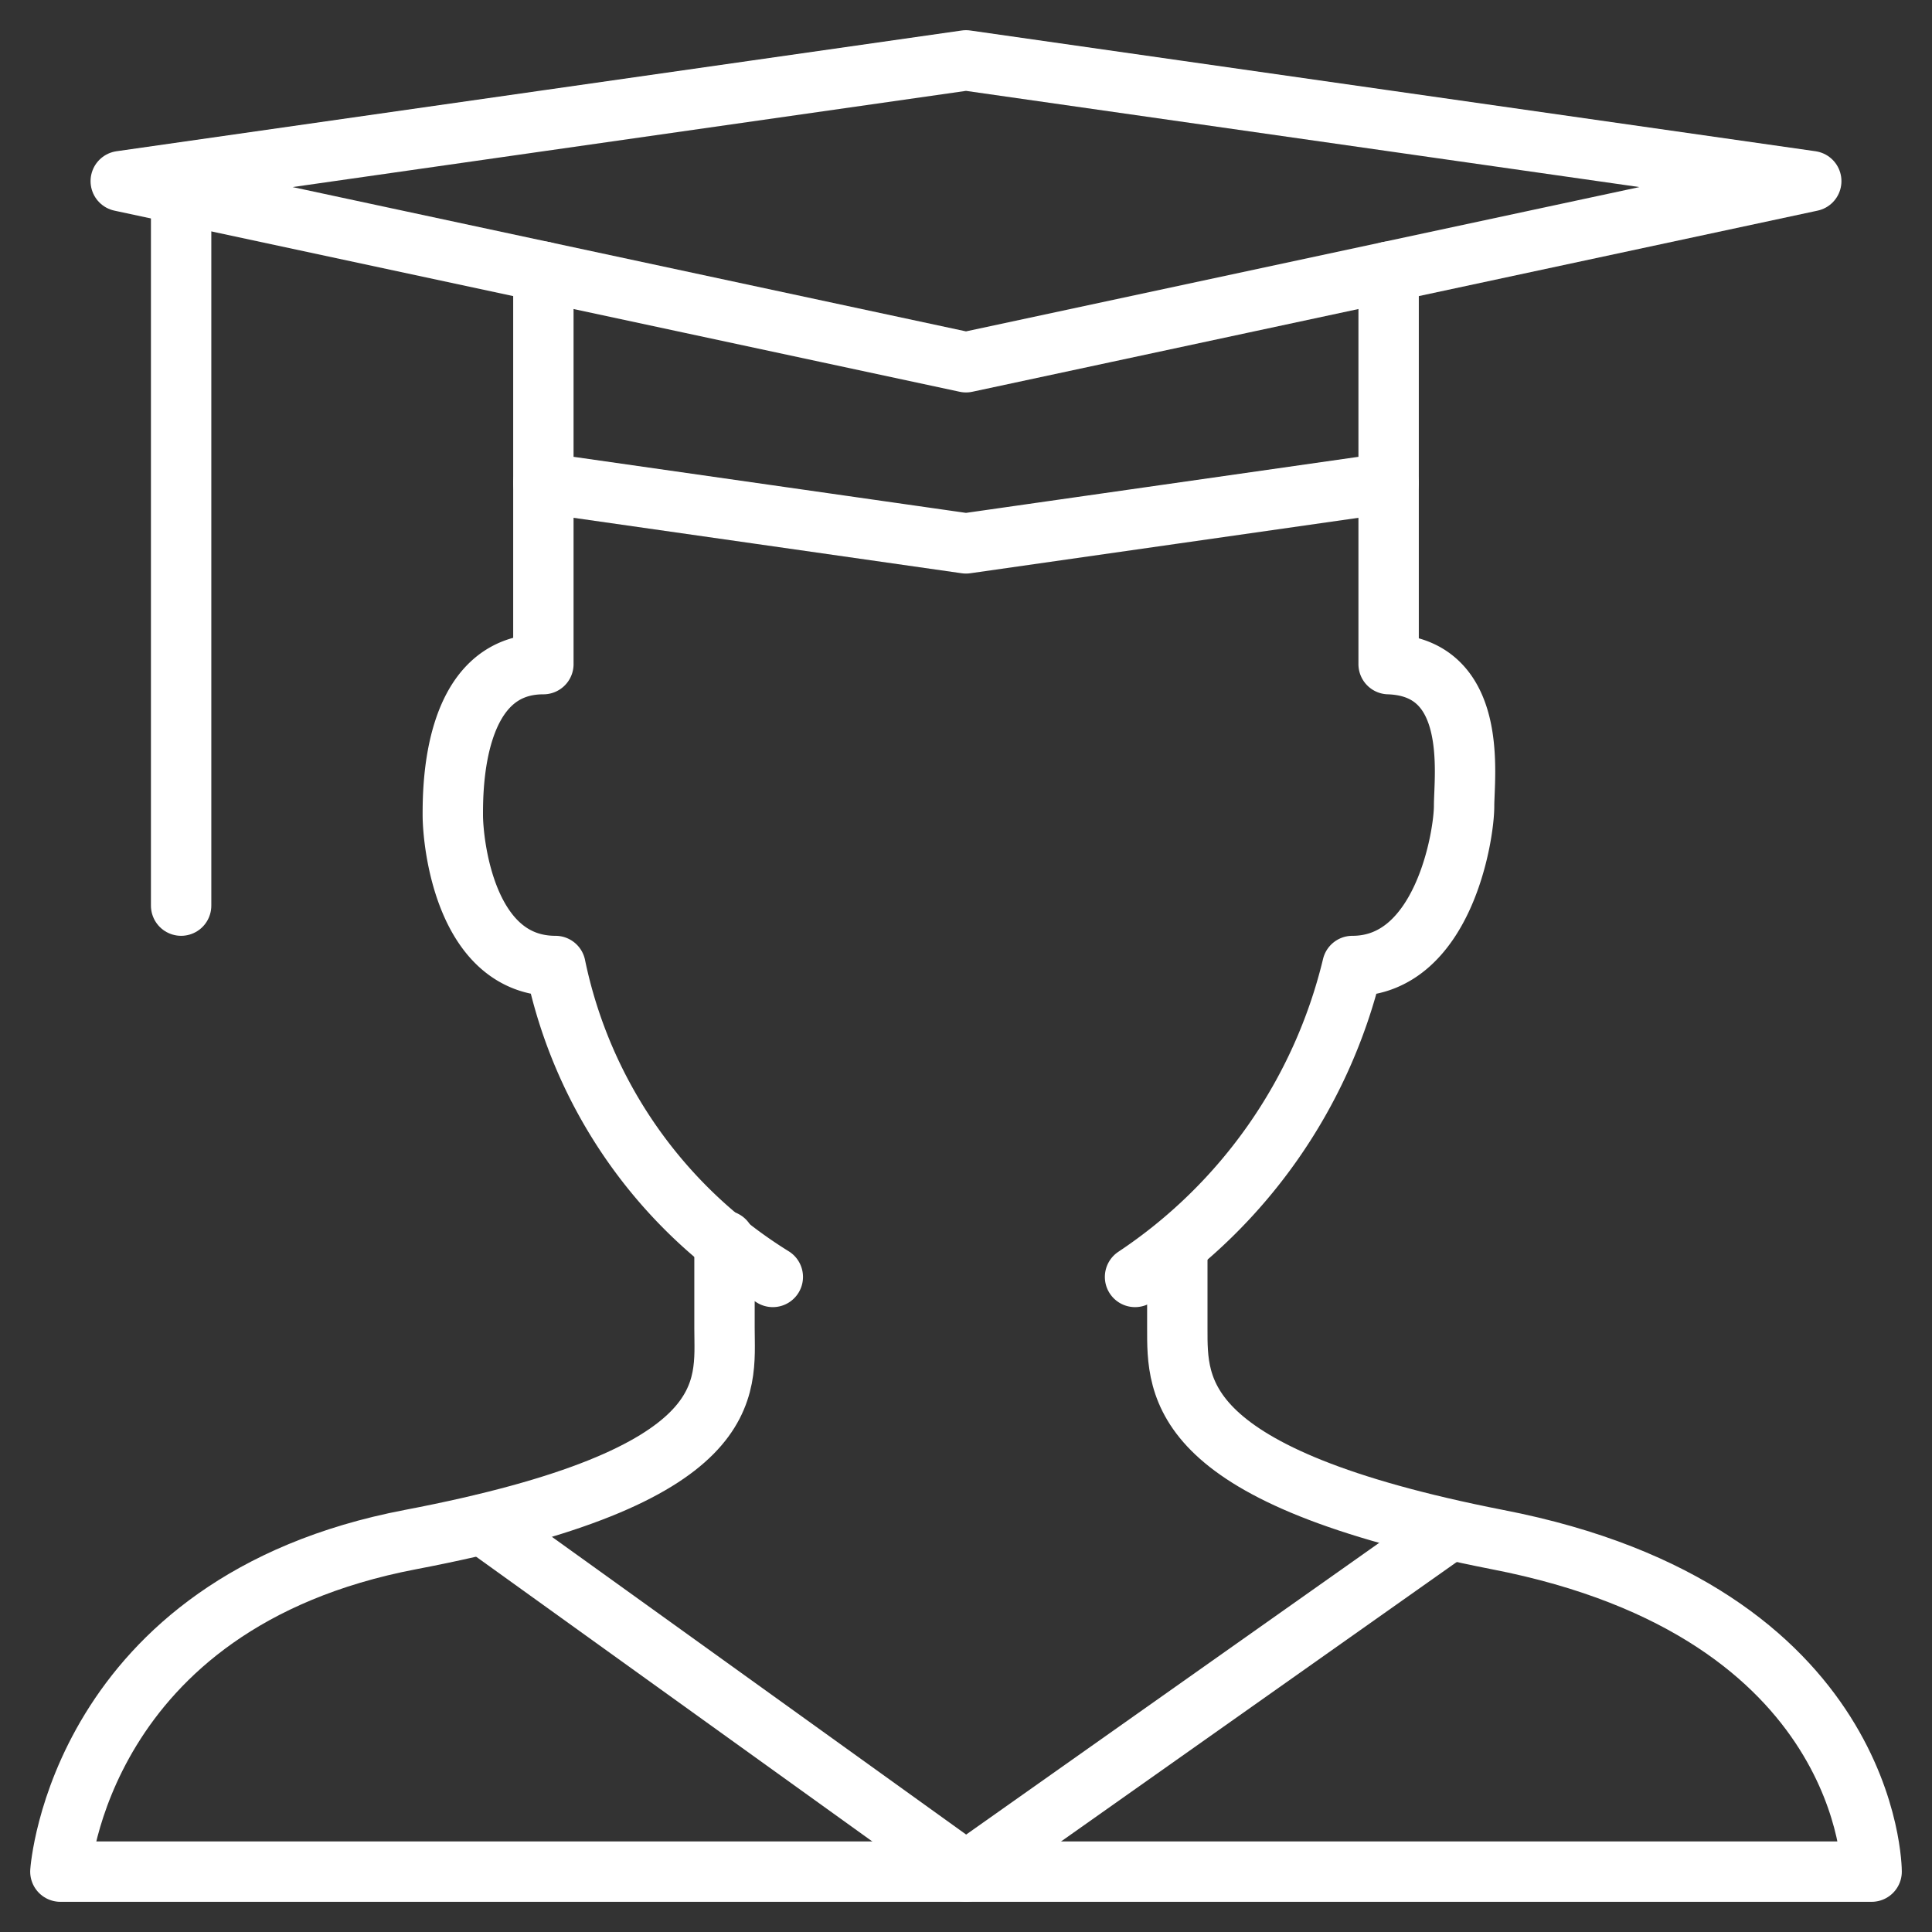
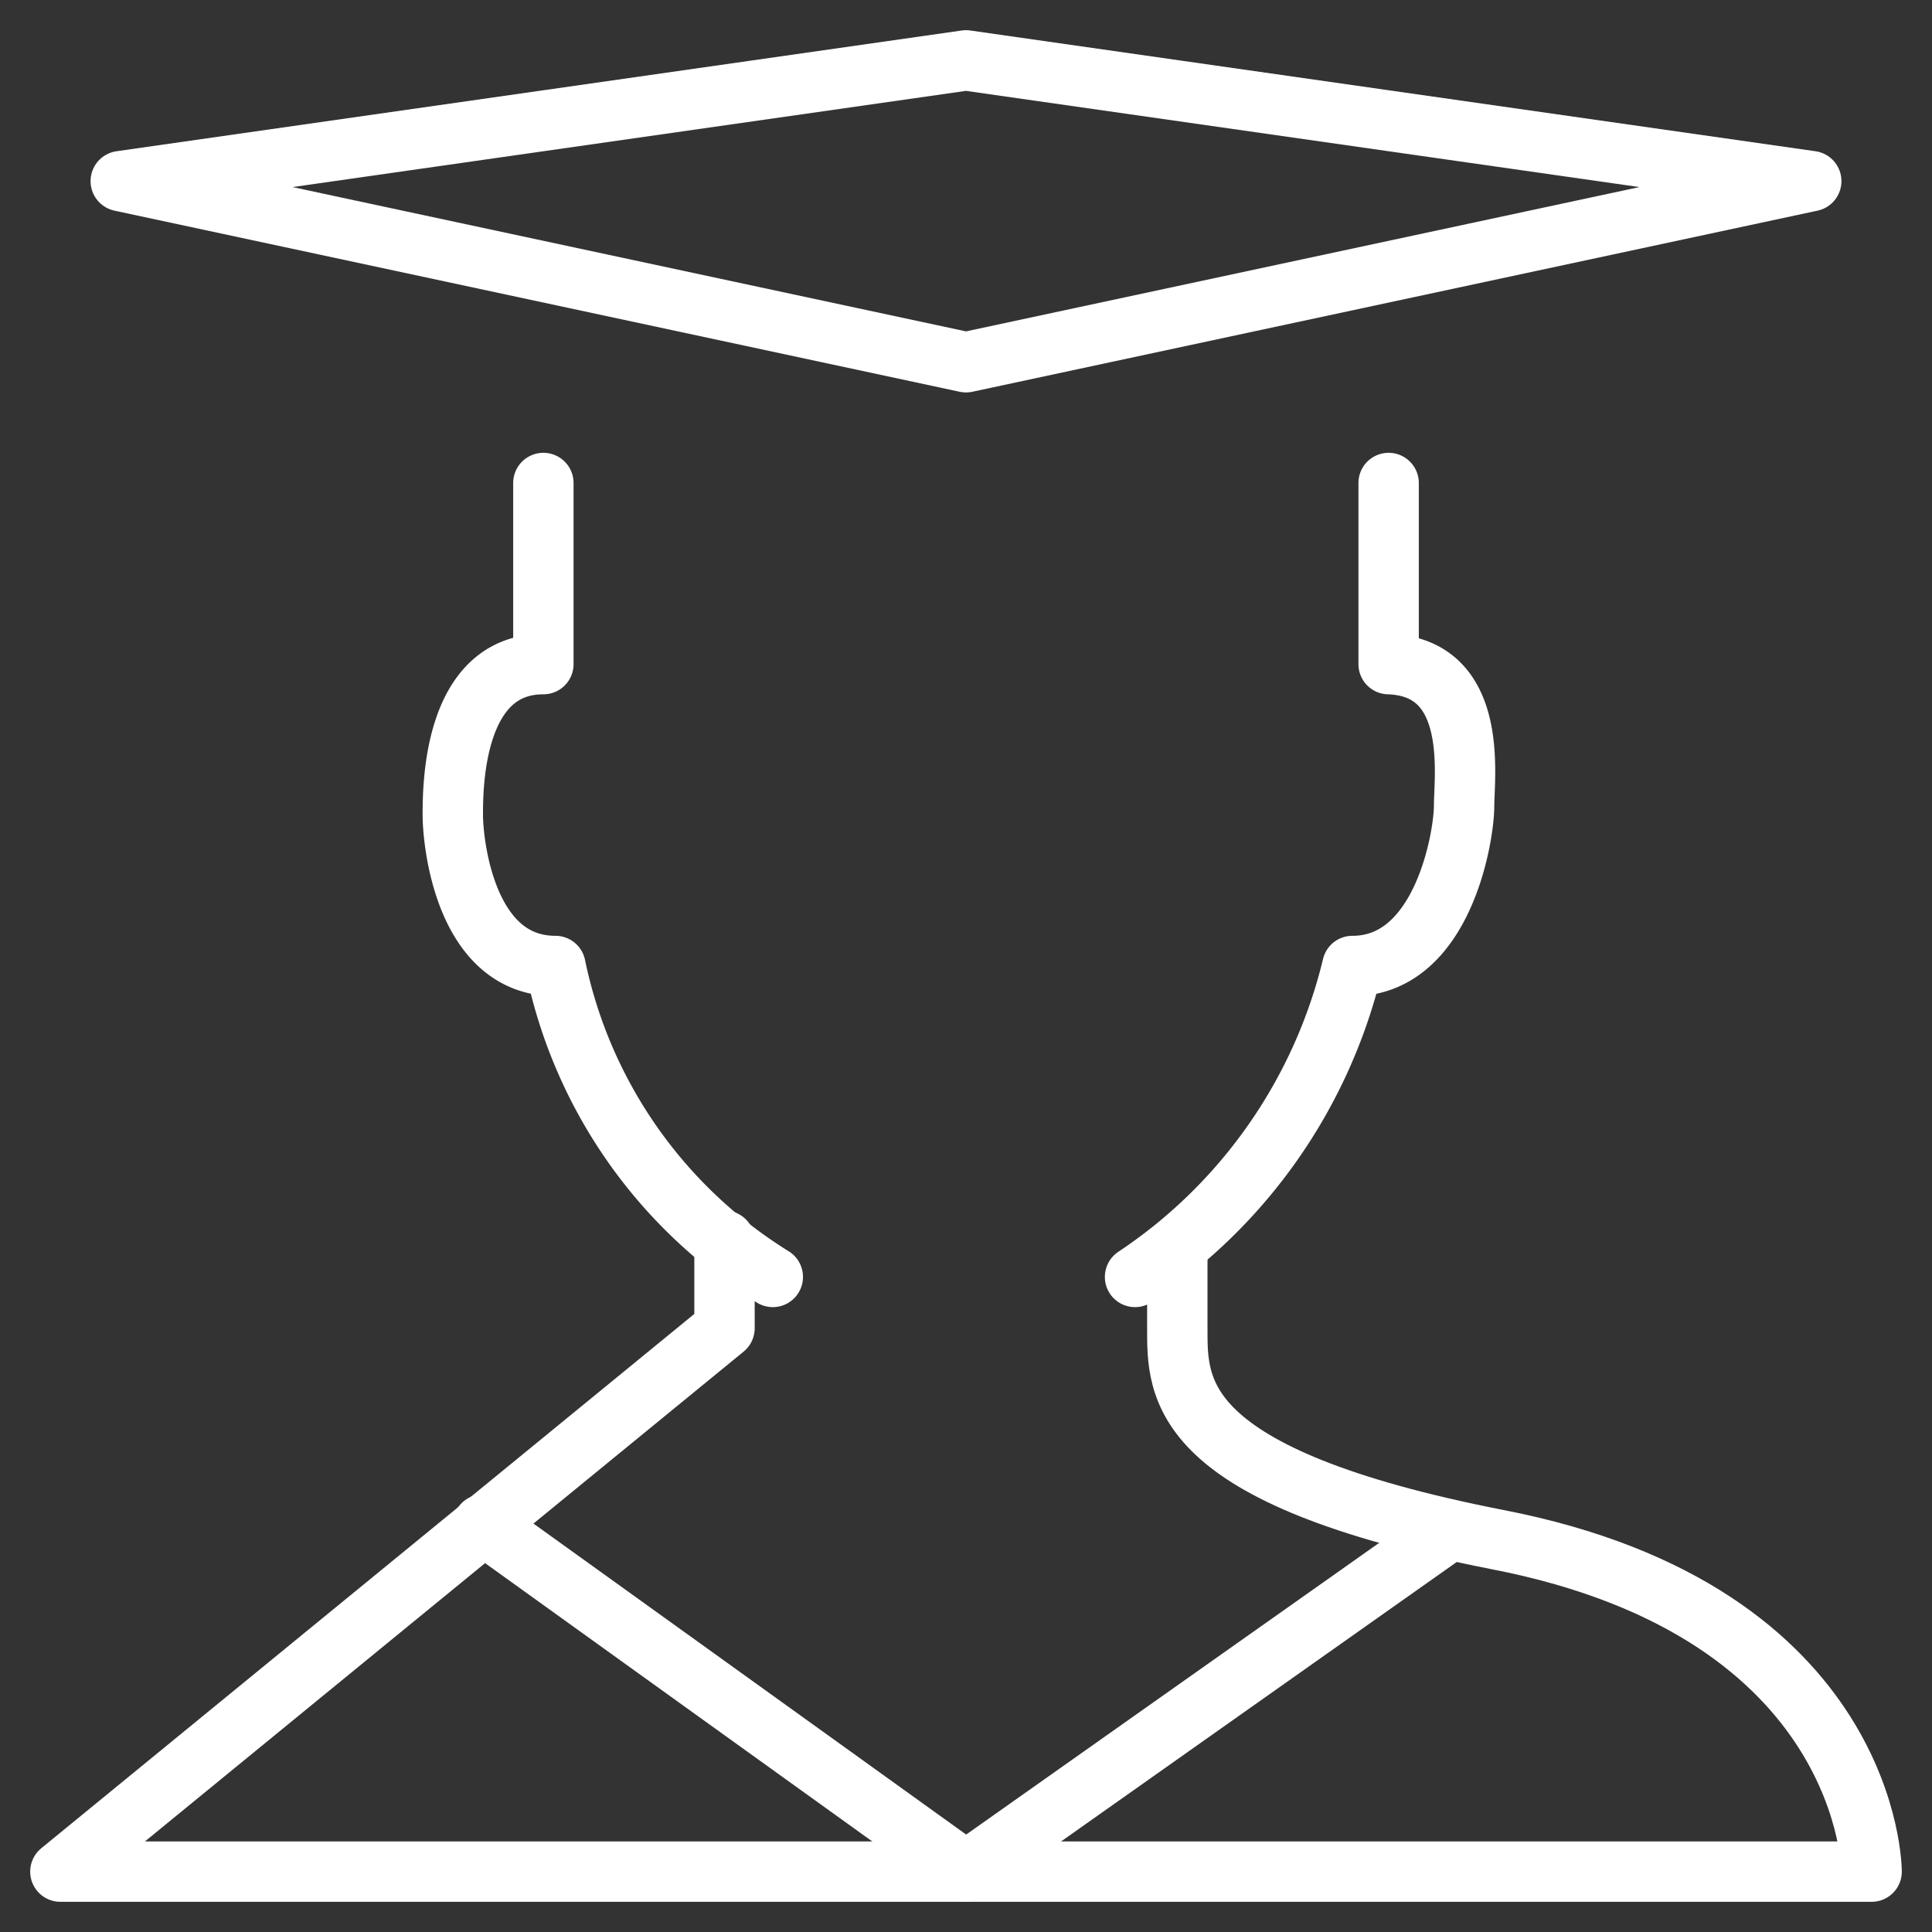
<svg xmlns="http://www.w3.org/2000/svg" viewBox="0 0 64 64" aria-labelledby="title" aria-describedby="desc" role="img">
  <rect x="0" y="0" width="64" height="64" fill="#333333" stroke="none" />
  <title>Student</title>
  <desc>A line styled icon from Orion Icon Library.</desc>
-   <path data-name="layer2" d="M24 41.1V44c0 2 .6 4.9-10.4 7S2 62 2 62h60s0-8.6-12.4-11C38.9 48.9 39 46 39 44v-2.7" fill="none" stroke="#ffffff" stroke-linecap="round" stroke-linejoin="round" stroke-width="2" />
+   <path data-name="layer2" d="M24 41.1V44S2 62 2 62h60s0-8.6-12.4-11C38.9 48.9 39 46 39 44v-2.7" fill="none" stroke="#ffffff" stroke-linecap="round" stroke-linejoin="round" stroke-width="2" />
  <path data-name="layer2" fill="none" stroke="#ffffff" stroke-linecap="round" stroke-linejoin="round" stroke-width="2" d="M16 50.5L32 62l16-11.3m-10.4-8.4A17.2 17.2 0 0 0 44.8 32c3 0 3.7-4.3 3.7-5.3S49 22.1 46 22v-6m-28 0v6c-3 0-3 4.1-3 5s.4 5 3.4 5a15.9 15.9 0 0 0 7.2 10.3" />
  <path data-name="layer1" fill="none" stroke="#ffffff" stroke-miterlimit="10" stroke-width="2" d="M32 12L4 6l28-4 28 4-28 6z" stroke-linejoin="round" stroke-linecap="round" />
-   <path data-name="layer1" fill="none" stroke="#ffffff" stroke-miterlimit="10" stroke-width="2" d="M18 9v7l14 2 14-2V9M6 6.4V30" stroke-linejoin="round" stroke-linecap="round" />
</svg>